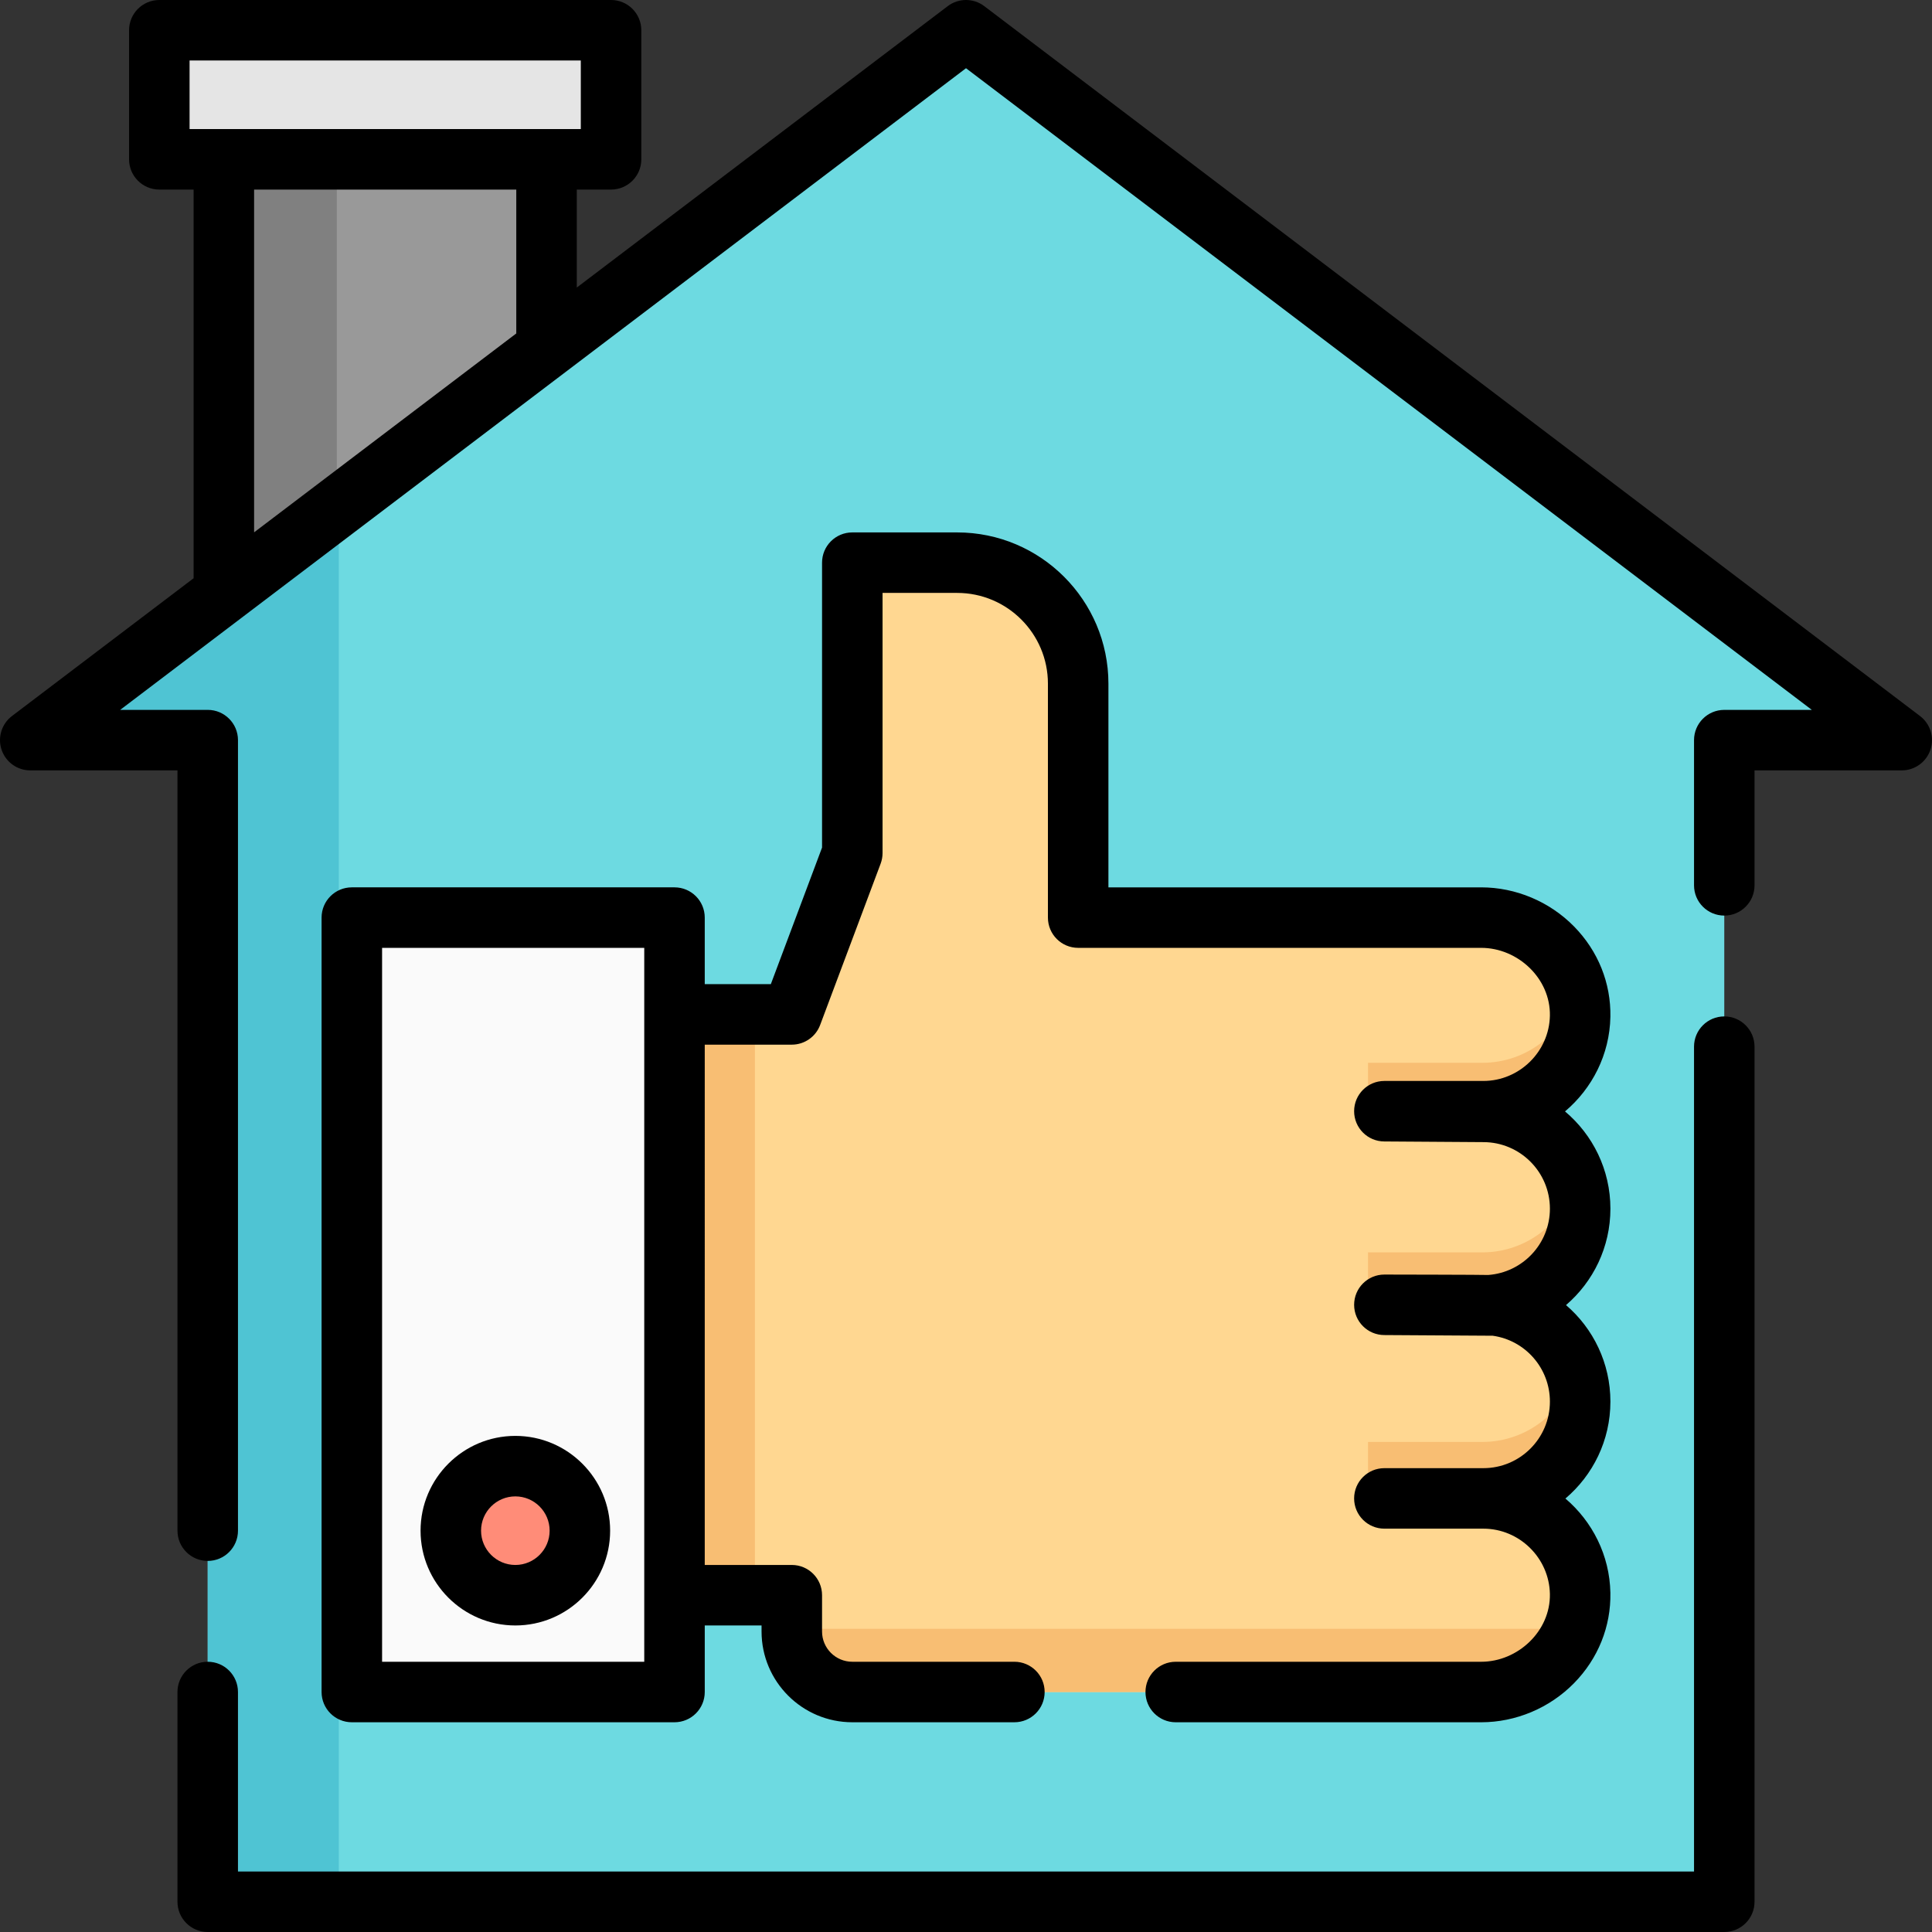
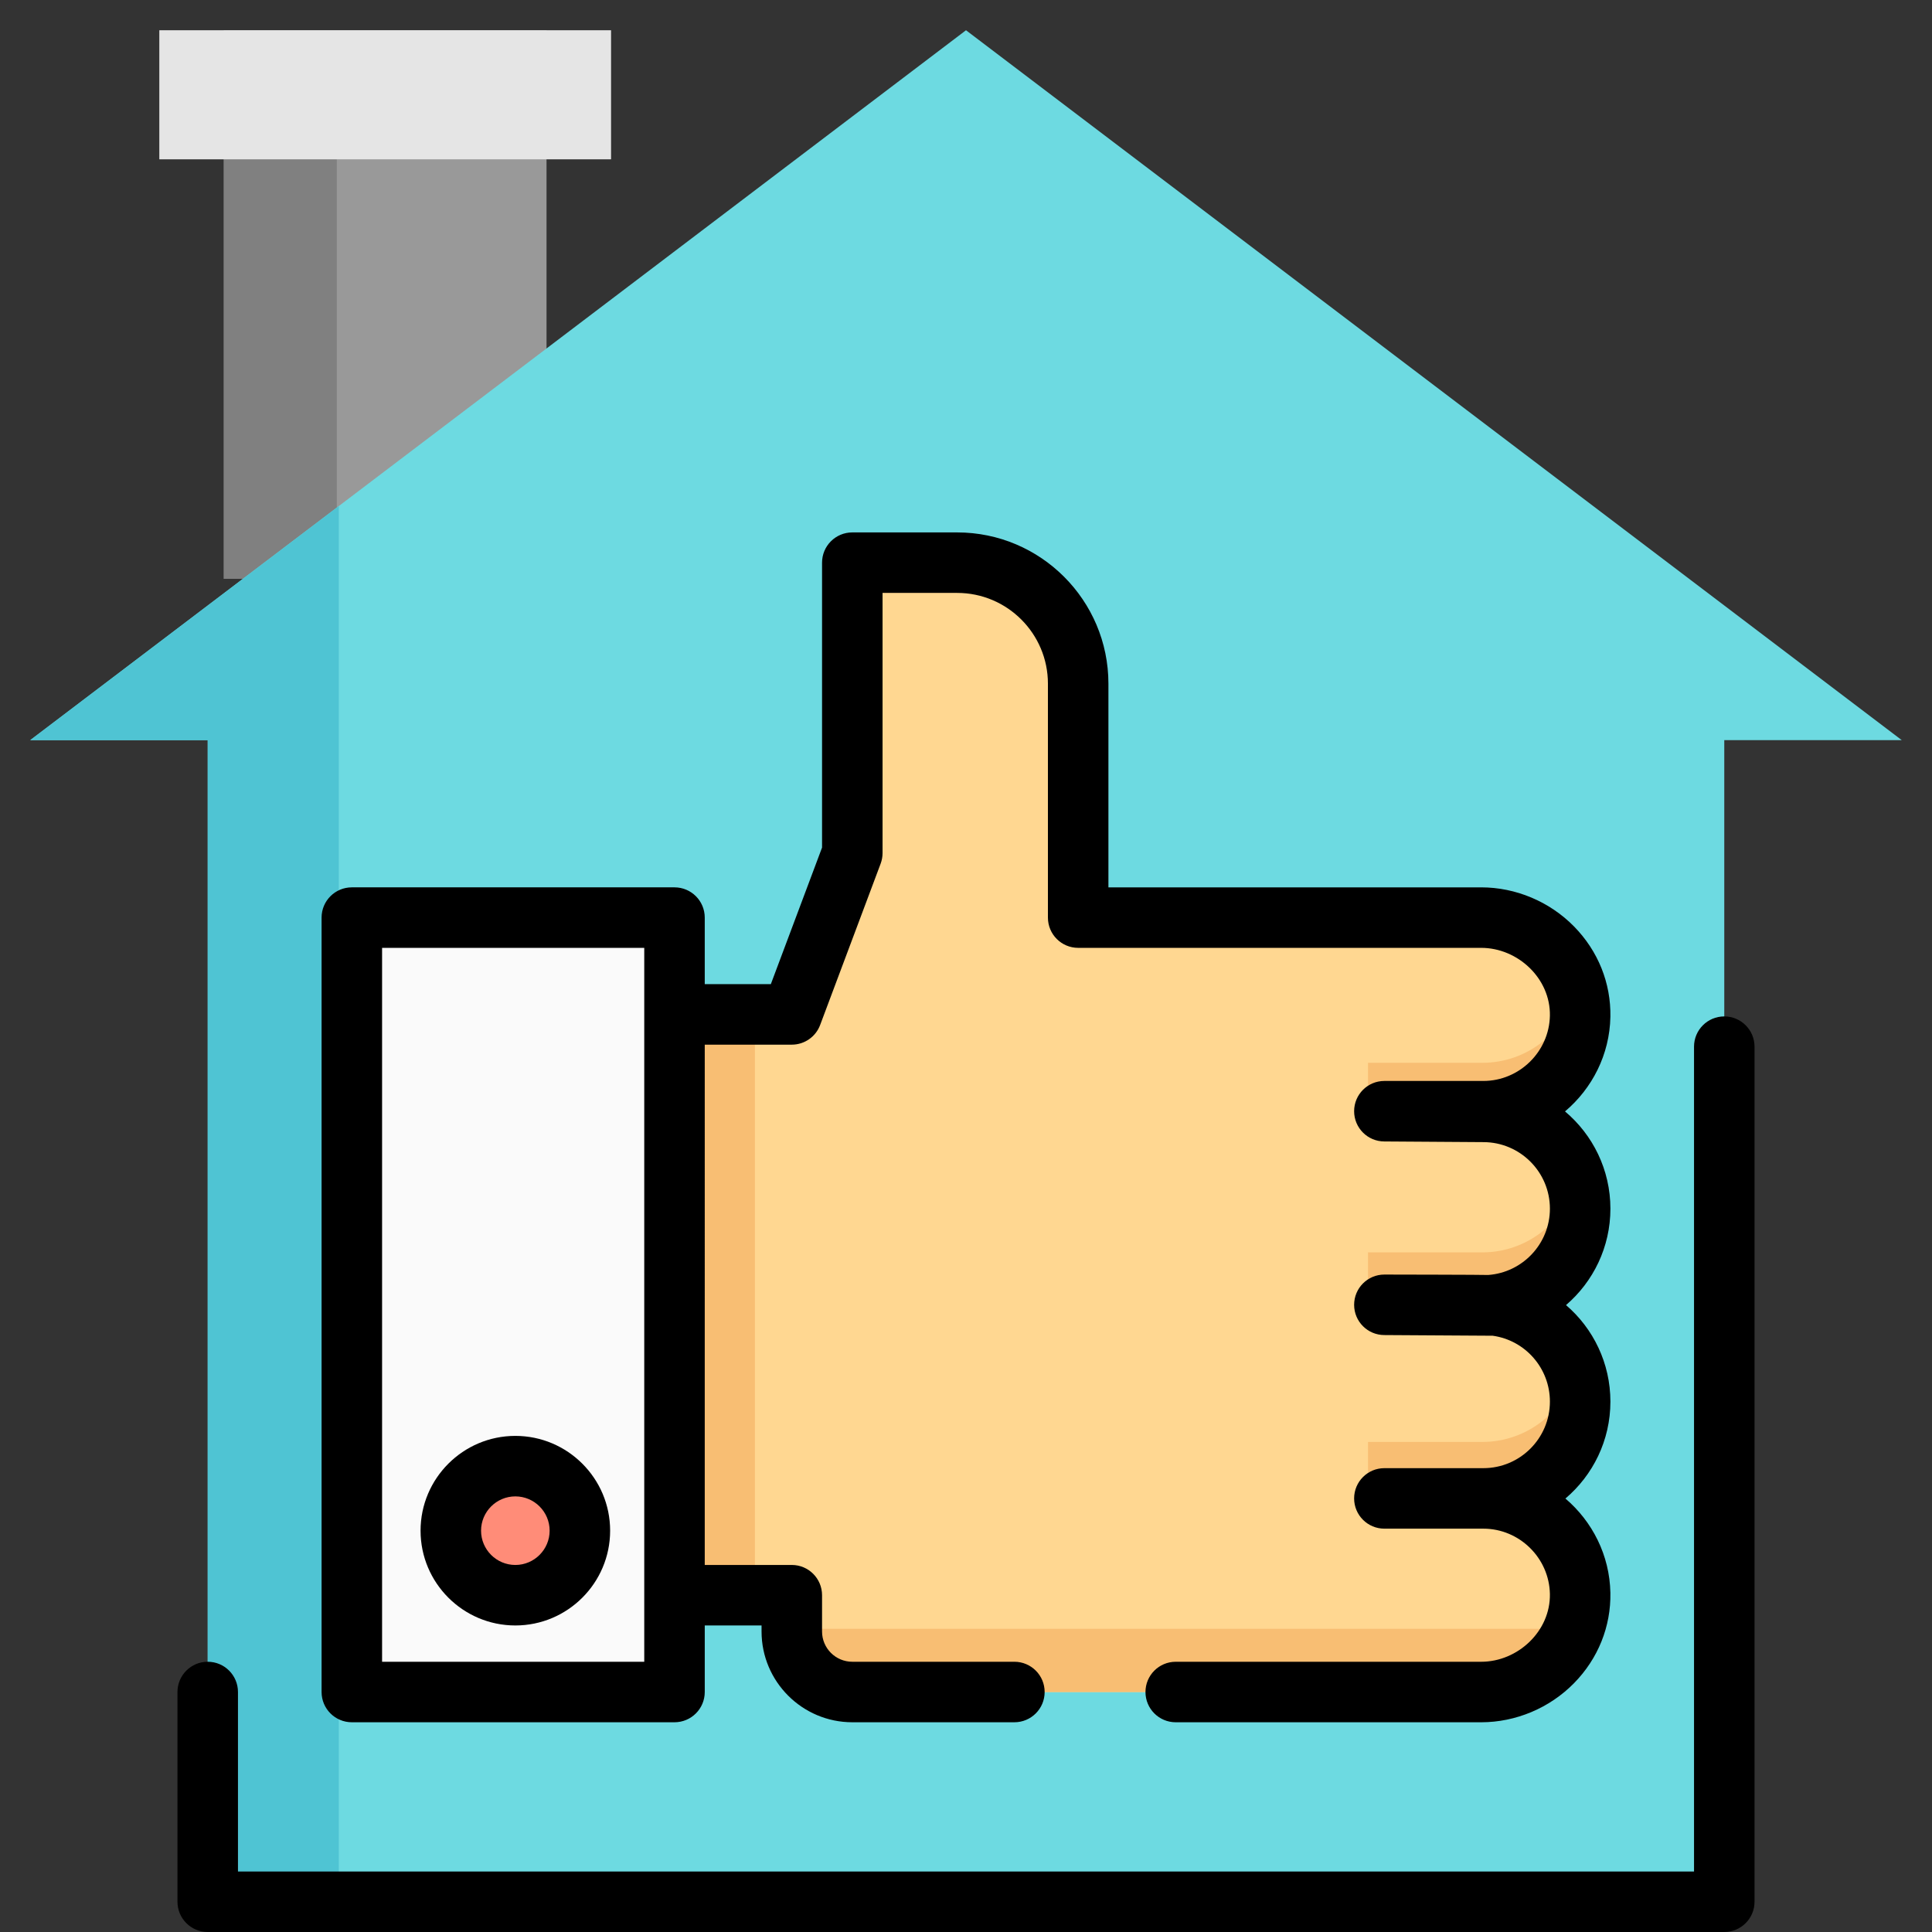
<svg xmlns="http://www.w3.org/2000/svg" version="1.1" id="Layer_1" viewBox="0 0 512 512" xml:space="preserve">
  <rect x="0" y="0" width="512" height="512" fill="#333333" stroke="none" />
  <rect x="59.324" y="8.017" style="fill:#999999;" width="85.511" height="145.369" />
  <rect x="59.324" y="8.017" style="fill:#808080;" width="29.929" height="145.369" />
  <rect x="42.221" y="8.017" style="fill:#E5E5E5;" width="119.716" height="34.205" />
  <polygon style="fill:#6DDAE1;" points="55.048,503.983 55.048,196.142 8.017,196.142 256,8.017 503.982,196.142 456.951,196.142   456.951,503.983 " />
  <polygon style="fill:#4FC4D3;" points="8.017,196.142 55.048,196.142 55.048,503.983 89.787,503.983 89.787,134.109 " />
  <path style="fill:#FFD791;" d="M418.761,371.441c0-13.159-9.91-23.997-22.671-25.475h-2.982c14.168,0,25.653-11.485,25.653-25.653  s-11.485-25.653-25.653-25.653v-0.178c14.003,0,25.384-11.218,25.649-25.157c0.273-14.38-11.844-26.149-26.226-26.149h-106.8  v-61.996c0-17.71-14.356-32.067-32.067-32.067h-27.791v76.96l-16.033,42.756h-52.376v153.92h52.376v9.62  c0,8.855,7.179,16.033,16.033,16.033h166.657c14.382,0,26.499-11.77,26.226-26.149c-0.264-13.939-11.647-25.157-25.649-25.157  C407.274,397.094,418.761,385.608,418.761,371.441z" />
  <g>
    <rect x="157.458" y="268.826" style="fill:#F8BE73;" width="42.6" height="153.92" />
    <path style="fill:#F8BE73;" d="M209.837,431.654v0.713c0,8.855,7.179,16.033,16.033,16.033h166.658   c11.07,0,20.792-6.977,24.561-16.746H209.837z" />
    <path style="fill:#F8BE73;" d="M417.663,262.414c-2.848,11.064-12.892,19.24-24.845,19.24h-30.285v12.827h30.285   c14.168,0,25.653-11.485,25.653-25.653C418.471,266.612,418.191,264.463,417.663,262.414z" />
    <path style="fill:#F8BE73;" d="M417.663,312.652c-2.848,11.064-12.892,19.24-24.845,19.24h-30.285v12.827h30.285   c14.168,0,25.653-11.485,25.653-25.653C418.471,316.85,418.191,314.701,417.663,312.652z" />
    <path style="fill:#F8BE73;" d="M417.663,362.889c-2.848,11.064-12.892,19.24-24.845,19.24h-30.285v12.827h30.285   c14.168,0,25.653-11.485,25.653-25.653C418.471,367.088,418.191,364.938,417.663,362.889z" />
  </g>
  <rect x="93.239" y="243.173" style="fill:#FAFAFA;" width="85.511" height="205.227" />
  <circle style="fill:#FF8C78;" cx="136.572" cy="405.644" r="17.102" />
  <path d="M456.951,269.361c-4.427,0-8.017,3.588-8.017,8.017v218.588H63.065v-47.566c0-4.428-3.589-8.017-8.017-8.017  s-8.017,3.588-8.017,8.017v55.582c0,4.428,3.589,8.017,8.017,8.017h401.903c4.427,0,8.017-3.588,8.017-8.017V277.378  C464.968,272.95,461.378,269.361,456.951,269.361z" />
-   <path d="M508.828,189.755L260.845,1.63c-2.865-2.173-6.826-2.173-9.689,0l-98.304,74.574V50.239h9.086  c4.427,0,8.017-3.588,8.017-8.017V8.017c0-4.428-3.589-8.017-8.017-8.017H42.221c-4.427,0-8.017,3.588-8.017,8.017v34.205  c0,4.428,3.589,8.017,8.017,8.017h9.086v103.001L3.173,189.755c-2.743,2.081-3.851,5.68-2.753,8.943  c1.098,3.262,4.156,5.46,7.598,5.46h39.015v201.486c0,4.428,3.589,8.017,8.017,8.017s8.017-3.588,8.017-8.017V196.141  c0-4.428-3.589-8.017-8.017-8.017H31.849L256,18.08l224.152,170.046h-23.2c-4.427,0-8.017,3.588-8.017,8.017v38.48  c0,4.428,3.589,8.017,8.017,8.017c4.427,0,8.017-3.588,8.017-8.017v-30.463h39.015c3.443,0,6.501-2.199,7.598-5.46  C512.679,195.435,511.57,191.836,508.828,189.755z M50.238,16.034H153.92v18.171H50.238V16.034z M67.34,50.239h69.478v38.129  L67.34,141.075V50.239z" />
  <path d="M178.751,235.157H93.239c-4.427,0-8.017,3.588-8.017,8.017v205.227c0,4.428,3.589,8.017,8.017,8.017h85.511  c4.427,0,8.017-3.588,8.017-8.017v-17.637h15.053v1.603c0,13.261,10.788,24.05,24.05,24.05h42.956c4.427,0,8.017-3.588,8.017-8.017  c0-4.428-3.589-8.017-8.017-8.017h-42.956c-4.421,0-8.017-3.596-8.017-8.017v-9.62c0-4.428-3.589-8.017-8.017-8.017h-23.07V276.844  h23.07c3.341,0,6.333-2.073,7.506-5.201l16.033-42.756c0.338-0.901,0.511-1.853,0.511-2.815v-68.943h19.774  c13.262,0,24.05,10.789,24.05,24.05v61.996c0,4.428,3.589,8.017,8.017,8.017h106.8c9.711,0,18.398,8.108,18.211,17.981  c-0.181,9.534-8.092,17.293-17.634,17.293h-26.231c-4.427,0-8.017,3.588-8.017,8.017c0,4.428,3.589,8.017,8.017,8.017  c0,0,25.657,0.177,26.231,0.177c9.725,0,17.637,7.912,17.637,17.637c0,9.291-7.227,16.909-16.352,17.571  c-0.419-0.067-27.515-0.112-27.515-0.112c-4.427,0-8.017,3.588-8.017,8.017c0,4.428,3.589,8.017,8.017,8.017l28.706,0.177  c8.673,1.213,15.161,8.645,15.161,17.459c0,9.725-7.912,17.637-17.637,17.637h-26.231c-4.427,0-8.017,3.588-8.017,8.017  c0,4.428,3.589,8.017,8.017,8.017h26.231c9.542,0,17.453,7.758,17.634,17.294c0.187,9.873-8.501,17.98-18.211,17.98h-80.947  c-4.427,0-8.017,3.588-8.017,8.017c0,4.428,3.589,8.017,8.017,8.017h80.947c9.176,0,18.148-3.779,24.612-10.367  c6.379-6.501,9.798-15.007,9.629-23.95c-0.188-9.965-4.798-18.913-11.917-24.974c7.289-6.18,11.923-15.402,11.923-25.685  c0-10.168-4.527-19.374-11.764-25.58c7.198-6.179,11.764-15.342,11.764-25.55c0-10.332-4.679-19.593-12.028-25.774  c7.179-6.061,11.833-15.049,12.022-25.061c0.17-8.943-3.249-17.45-9.629-23.951c-6.465-6.589-15.436-10.367-24.612-10.367h-98.784  V181.18c0-22.103-17.981-40.083-40.083-40.083h-27.791c-4.427,0-8.017,3.588-8.017,8.017v75.506l-13.573,36.193h-17.514v-17.637  C186.767,238.745,183.178,235.157,178.751,235.157z M170.734,440.384h-69.478V251.19h69.478V440.384z" />
  <path d="M136.572,380.526c-13.851,0-25.119,11.268-25.119,25.119c0,13.851,11.268,25.119,25.119,25.119s25.119-11.268,25.119-25.119  C161.691,391.794,150.423,380.526,136.572,380.526z M136.572,414.731c-5.01,0-9.086-4.076-9.086-9.086  c0-5.01,4.076-9.086,9.086-9.086c5.01,0,9.086,4.076,9.086,9.086C145.658,410.655,141.582,414.731,136.572,414.731z" />
</svg>